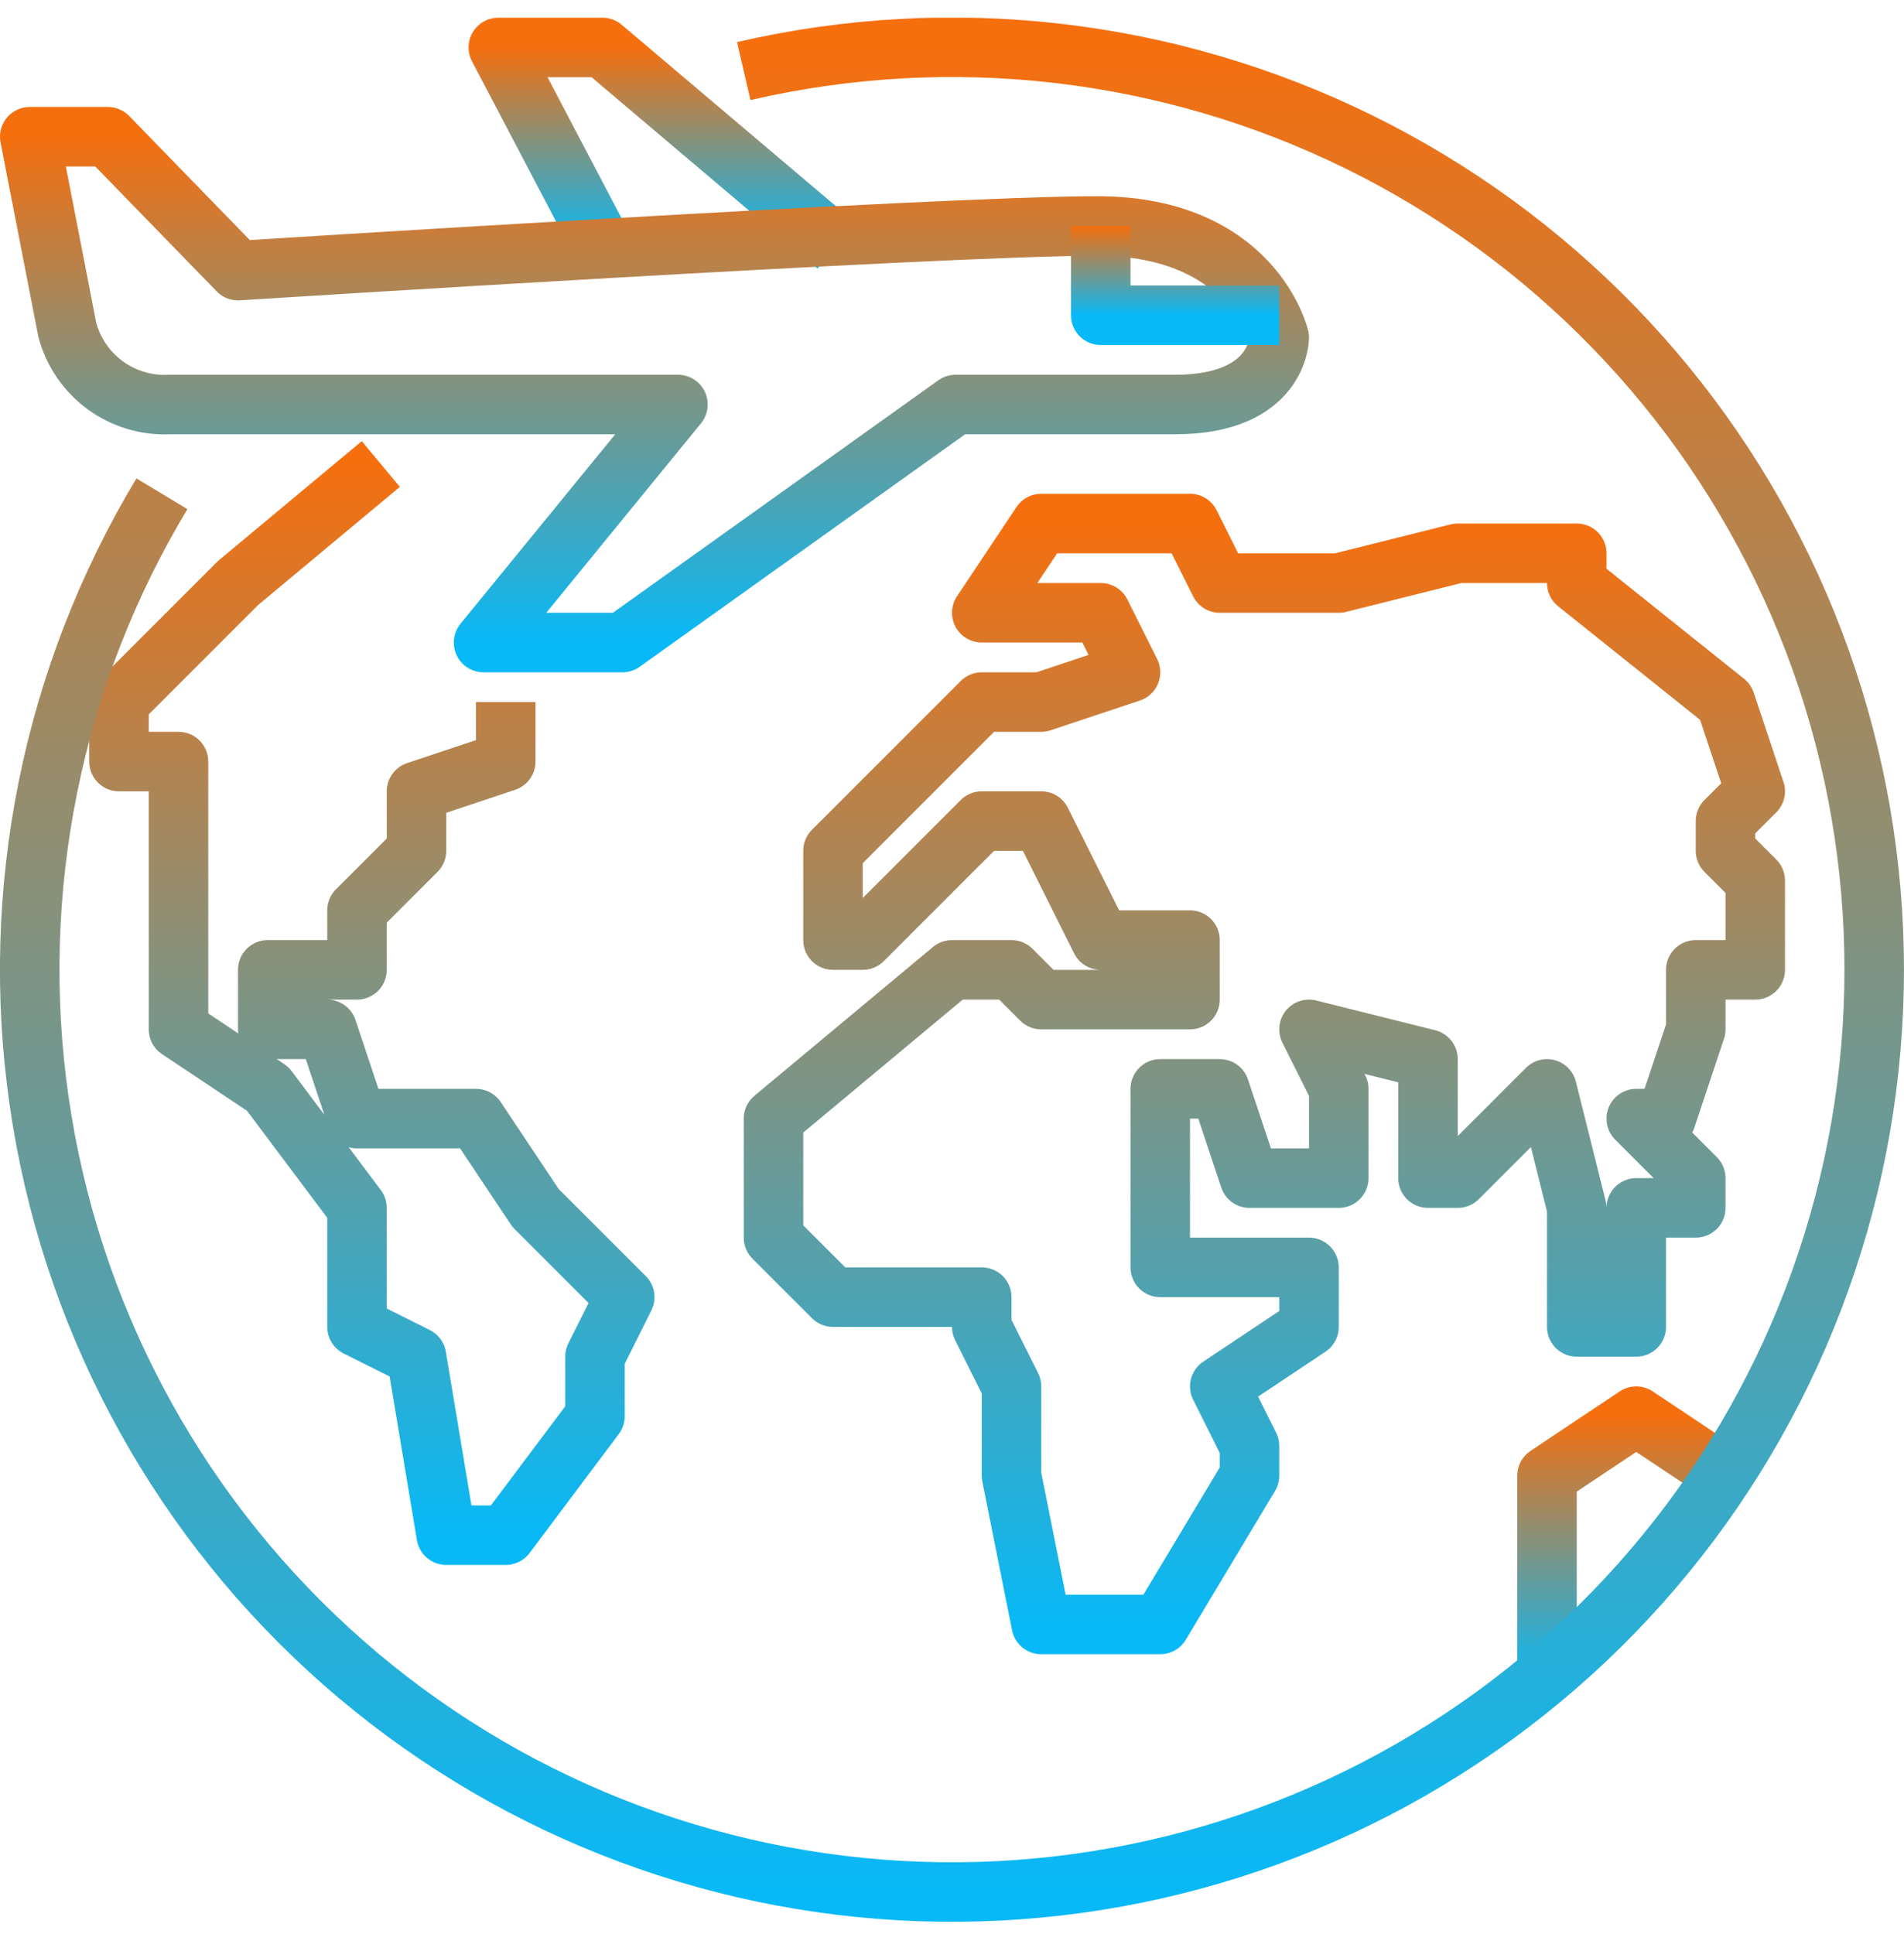
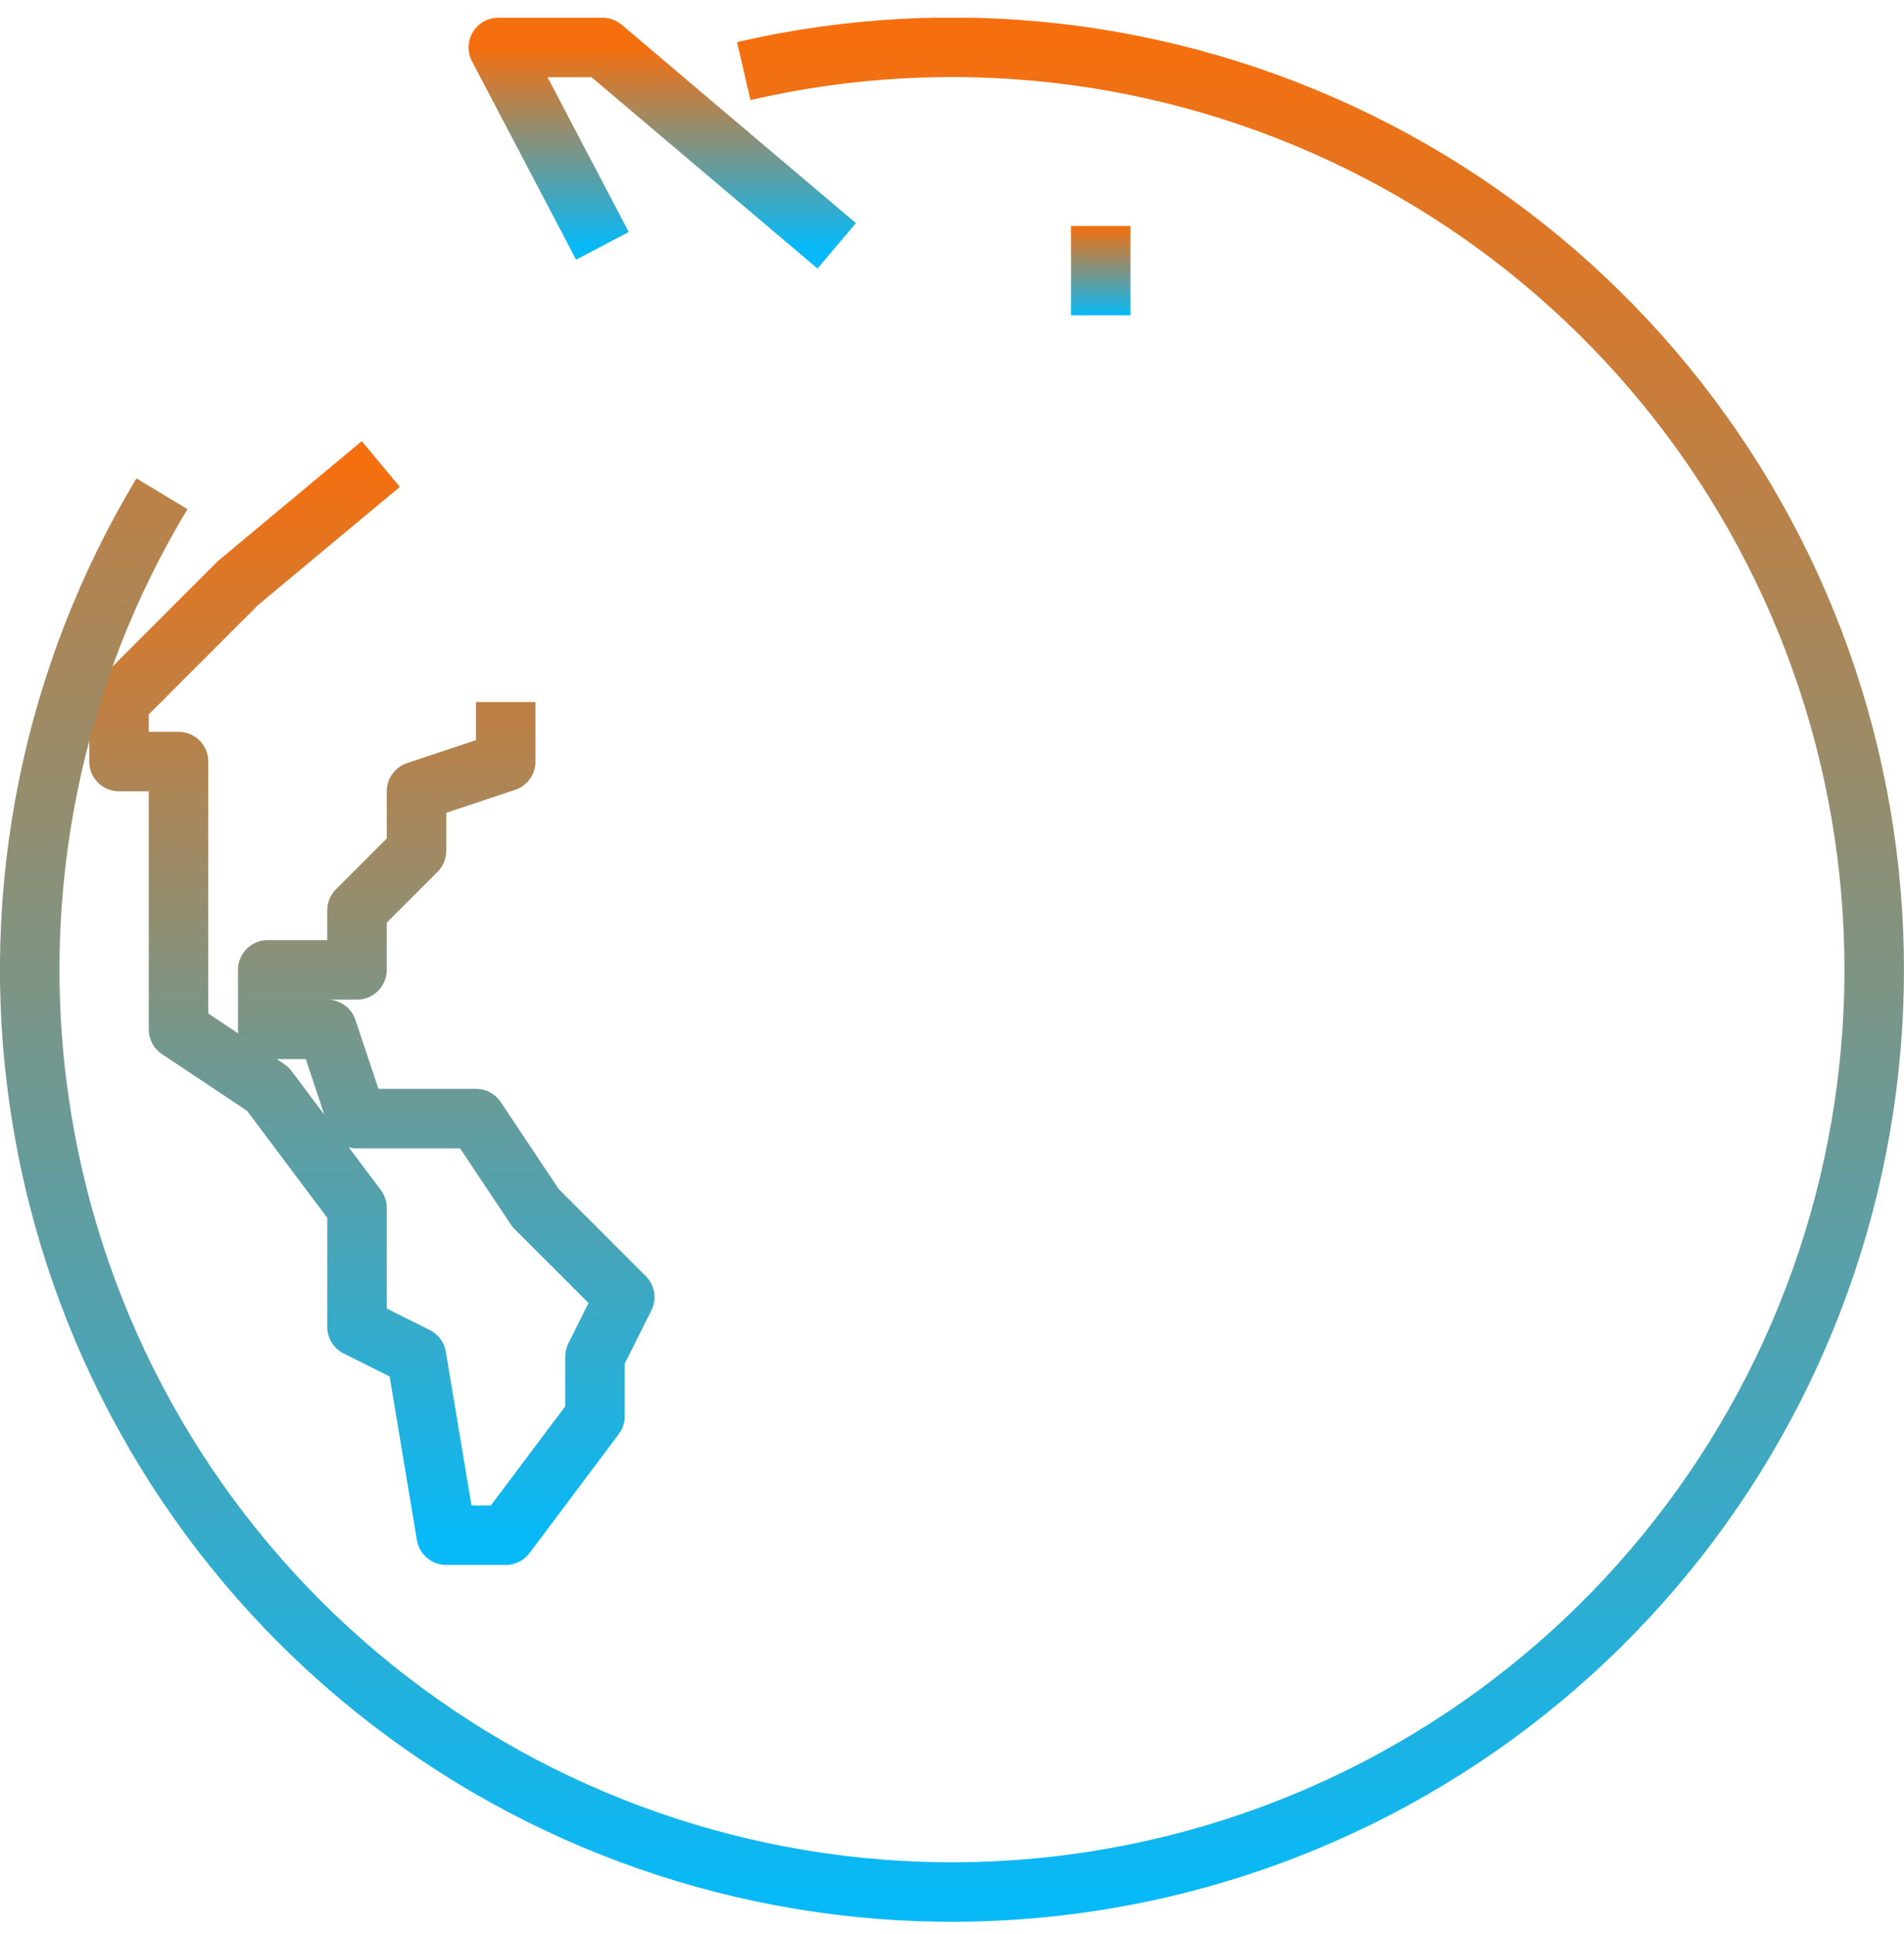
<svg xmlns="http://www.w3.org/2000/svg" width="64" height="65" viewBox="0 0 64 65" fill="none">
  <g clip-path="url(#clip0_204_3741)">
    <path d="M20.25 8.262L16.75 1.595H20.25L28.125 8.262" stroke="url(#paint0_linear_204_3741)" stroke-width="2" stroke-linejoin="round" />
-     <path d="M36.875 7.595C31.625 7.595 8 9.095 8 9.095L3.625 4.595H1L2.263 11.088C2.464 11.839 2.916 12.497 3.545 12.954C4.173 13.41 4.939 13.636 5.715 13.595H22.788L16.254 21.595H20.921L32.121 13.595H39.5C43 13.595 43 11.345 43 11.345C43 11.345 42.125 7.595 36.875 7.595Z" stroke="url(#paint1_linear_204_3741)" stroke-width="2" stroke-linejoin="round" />
-     <path d="M37 7.595V10.595H43" stroke="url(#paint2_linear_204_3741)" stroke-width="2" stroke-linejoin="round" />
-     <path d="M35 33.595H40V31.595H37L35 27.595H33L29 31.595H28V28.595L33 23.595H35L38 22.595L37 20.595H33L35 17.595H40L41 19.595H45L49 18.595H53V19.595L58 23.595L59 26.595L58 27.595V28.595L59 29.595V32.595H57V34.595L56 37.595H55L57 39.595V40.595H55V44.595H53V40.595L52 36.595L49 39.595H48V35.595L44 34.595L45 36.595V39.595H42L41 36.595H39V42.595H44V44.595L41 46.595L42 48.595V49.595L39 54.595H35L34 49.595V46.595L33 44.595V43.595H28L26 41.595V37.595L32 32.595H34L35 33.595Z" stroke="url(#paint3_linear_204_3741)" stroke-width="2" stroke-linejoin="round" />
-     <path d="M58 49.595L55 47.595L52 49.595V56.595" stroke="url(#paint4_linear_204_3741)" stroke-width="2" stroke-linejoin="round" />
+     <path d="M37 7.595V10.595" stroke="url(#paint2_linear_204_3741)" stroke-width="2" stroke-linejoin="round" />
    <path d="M17 23.595V25.595L14 26.595V28.595L13 29.595L12 30.595V32.595H9V34.595H11L12 37.595H13H16L18 40.595L21 43.595L20 45.595V47.595L17 51.595H15L14 45.595L12 44.595V40.595L9 36.595L6 34.595V25.595H4V23.595L8 19.595L12.8 15.595" stroke="url(#paint5_linear_204_3741)" stroke-width="2" stroke-linejoin="round" />
    <path d="M25 2.389C31.967 0.775 39.277 1.619 45.693 4.778C52.108 7.937 57.235 13.217 60.203 19.723C63.171 26.229 63.798 33.562 61.978 40.478C60.158 47.393 56.003 53.467 50.217 57.67C44.431 61.873 37.37 63.946 30.231 63.538C23.091 63.131 16.312 60.267 11.042 55.433C5.773 50.598 2.336 44.091 1.316 37.013C0.295 29.934 1.753 22.721 5.443 16.595" stroke="url(#paint6_linear_204_3741)" stroke-width="2" stroke-linejoin="round" />
  </g>
  <defs>
    <linearGradient id="paint0_linear_204_3741" x1="22.438" y1="1.595" x2="22.438" y2="8.262" gradientUnits="userSpaceOnUse">
      <stop stop-color="#F56F0F" />
      <stop offset="1" stop-color="#08B9F7" />
    </linearGradient>
    <linearGradient id="paint1_linear_204_3741" x1="22" y1="4.595" x2="22" y2="21.595" gradientUnits="userSpaceOnUse">
      <stop stop-color="#F56F0F" />
      <stop offset="1" stop-color="#08B9F7" />
    </linearGradient>
    <linearGradient id="paint2_linear_204_3741" x1="40" y1="7.595" x2="40" y2="10.595" gradientUnits="userSpaceOnUse">
      <stop stop-color="#F56F0F" />
      <stop offset="1" stop-color="#08B9F7" />
    </linearGradient>
    <linearGradient id="paint3_linear_204_3741" x1="42.5" y1="17.595" x2="42.5" y2="54.595" gradientUnits="userSpaceOnUse">
      <stop stop-color="#F56F0F" />
      <stop offset="1" stop-color="#08B9F7" />
    </linearGradient>
    <linearGradient id="paint4_linear_204_3741" x1="55" y1="47.595" x2="55" y2="56.595" gradientUnits="userSpaceOnUse">
      <stop stop-color="#F56F0F" />
      <stop offset="1" stop-color="#08B9F7" />
    </linearGradient>
    <linearGradient id="paint5_linear_204_3741" x1="12.5" y1="15.595" x2="12.5" y2="51.595" gradientUnits="userSpaceOnUse">
      <stop stop-color="#F56F0F" />
      <stop offset="1" stop-color="#08B9F7" />
    </linearGradient>
    <linearGradient id="paint6_linear_204_3741" x1="31.999" y1="1.589" x2="31.999" y2="63.589" gradientUnits="userSpaceOnUse">
      <stop stop-color="#F56F0F" />
      <stop offset="1" stop-color="#08B9F7" />
    </linearGradient>
    <clipPath id="clip0_204_3741">
      <rect width="64" height="64" fill="white" transform="translate(0 0.595)" />
    </clipPath>
  </defs>
</svg>